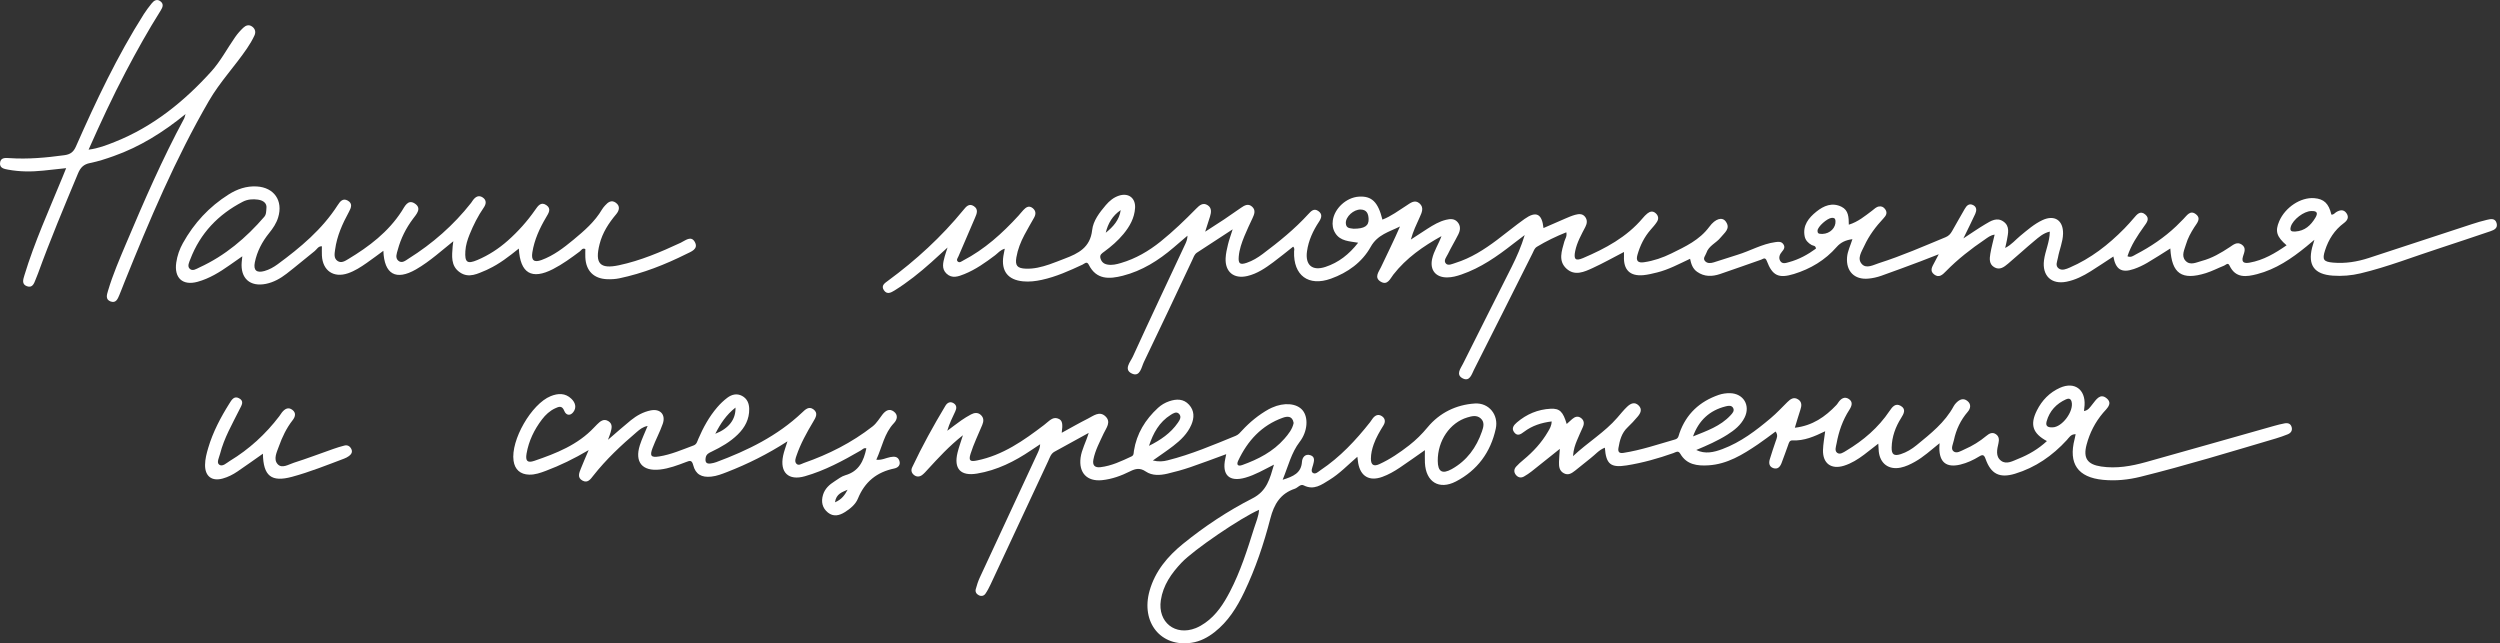
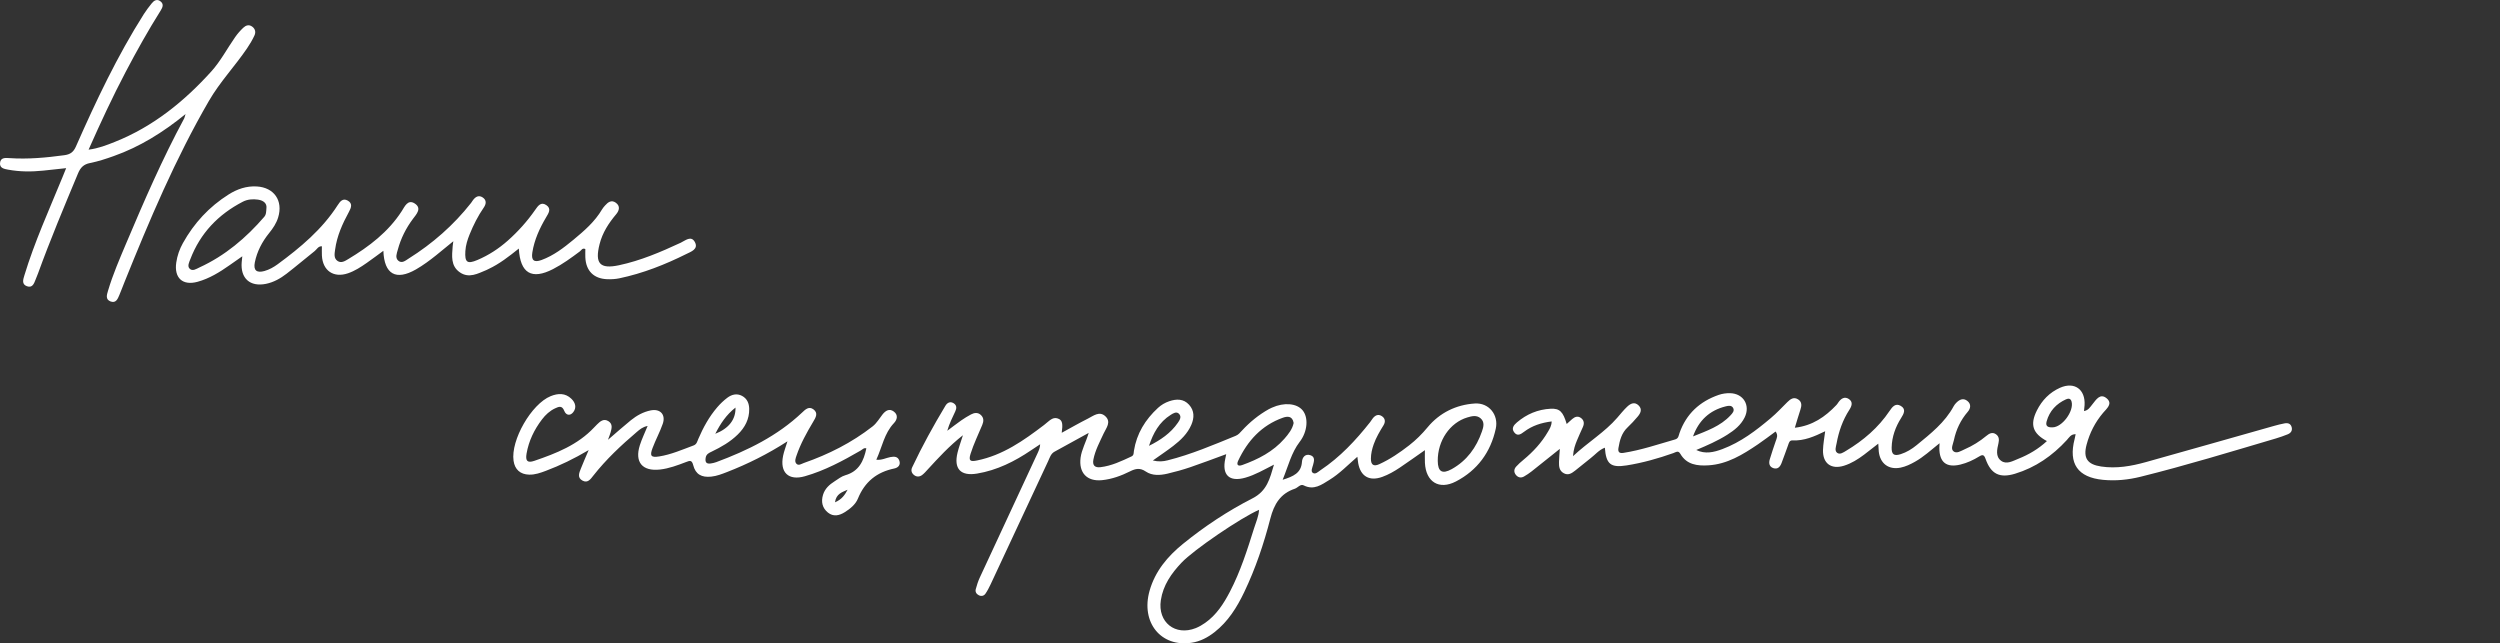
<svg xmlns="http://www.w3.org/2000/svg" width="785" height="202" viewBox="0 0 785 202" fill="none">
  <rect x="0" y="0" width="785" height="202" fill="#333333" stroke="none" />
-   <path d="M681.472 78.026C679.01 79.568 676.666 81.116 674.235 82.528C672.904 83.305 671.48 83.982 670.019 84.48C666.189 85.792 664.318 84.641 663.596 80.544C661.178 82.123 658.84 83.696 656.452 85.195C654.102 86.668 651.634 87.912 648.892 88.459C644.117 89.417 641.188 86.556 641.816 81.719C642.202 78.741 643.613 75.974 643.638 72.728C641.561 73.189 640.175 74.5 638.764 75.663C635.972 77.976 633.323 80.451 630.55 82.776C629.3 83.821 627.902 84.965 626.136 83.871C624.532 82.876 624.712 81.197 624.967 79.667C625.29 77.734 625.819 75.831 626.316 73.674C624.973 73.86 624.14 74.594 623.269 75.184C618.905 78.144 614.758 81.371 611.058 85.145C609.995 86.227 608.888 87.39 607.309 86.171C605.811 85.008 606.749 83.696 607.377 82.478C607.726 81.8 608.086 81.129 608.77 79.835C606.507 80.718 604.816 81.402 603.1 82.043C598.978 83.578 594.868 85.133 590.721 86.594C589.434 87.048 588.053 87.359 586.692 87.483C582.296 87.906 579.622 85.176 579.977 80.78C580.132 78.871 581.015 77.168 581.662 75.097C579.554 75.39 578.012 76.067 576.688 77.578C573.075 81.701 568.499 84.43 563.295 86.034C558.495 87.508 556.53 86.563 554.783 81.955C554.273 80.6 553.602 81.328 553.011 81.533C548.69 83.019 544.4 84.604 540.066 86.053C537.61 86.874 535.167 86.954 532.885 85.344C531.511 84.374 531.026 82.932 530.684 81.259C527.19 82.894 523.932 84.666 520.32 85.555C518.902 85.904 517.459 86.264 516.011 86.401C511.808 86.787 509.737 84.722 509.93 80.482C509.949 80.078 509.93 79.674 509.93 79.12C506.535 80.88 503.395 82.646 500.125 84.15C497.464 85.375 494.492 86.755 491.874 84.362C489.201 81.912 490.395 78.803 491.19 75.874C491.427 74.998 492.117 74.221 491.825 72.94C488.567 74.239 485.508 75.713 482.591 77.485C481.789 77.976 481.566 78.84 481.18 79.605C475.068 91.779 468.981 103.966 462.82 116.115C462.111 117.521 461.483 119.977 459.238 118.783C457.05 117.62 458.666 115.655 459.363 114.25C464.424 104.053 469.603 93.918 474.695 83.74C476.268 80.6 477.68 77.379 478.755 73.804C477.53 74.737 476.293 75.657 475.075 76.608C470.1 80.507 464.952 84.107 458.903 86.19C457.429 86.7 455.931 87.11 454.358 87.11C450.814 87.11 448.942 84.797 449.682 81.34C450.229 78.791 451.728 76.652 452.623 74.146C446.897 77.317 441.599 80.986 437.514 86.221C436.52 87.495 435.693 89.728 433.541 88.441C431.378 87.147 432.957 85.338 433.628 83.895C435.612 79.649 437.732 75.464 439.597 71.112C436.184 72.822 432.54 73.667 430.402 77.51C427.697 82.36 423.195 85.605 417.917 87.502C410.86 90.038 406.097 86.501 406.34 79.008C406.352 78.536 406.619 78.007 406.047 77.448C403.977 79.077 401.938 80.762 399.811 82.335C397.312 84.188 394.738 85.96 391.641 86.675C387.413 87.651 384.64 85.381 384.846 81.06C384.914 79.611 385.25 78.163 385.592 76.739C385.928 75.346 386.431 73.991 387.053 72.013C382.993 74.662 379.424 76.987 375.861 79.319C375.016 79.873 374.761 80.824 374.357 81.682C369.314 92.358 364.315 103.058 359.173 113.69C358.409 115.276 357.998 118.459 355.462 117.322C352.676 116.072 354.964 113.61 355.71 111.981C361.113 100.142 366.684 88.378 372.199 76.59C372.554 75.831 372.846 75.041 372.871 74.003C371.41 75.253 369.948 76.502 368.487 77.752C363.781 81.775 358.62 85.039 352.564 86.581C348.349 87.657 344.251 87.906 341.864 83.106C341.261 81.893 340.502 82.82 339.936 83.081C335.789 85.014 331.624 86.898 327.122 87.875C325.176 88.297 323.211 88.54 321.215 88.341C316.478 87.875 314.345 85.126 315.06 80.389C315.16 79.717 315.309 79.058 315.495 78.1C314.084 78.486 313.363 79.475 312.474 80.146C309.439 82.44 306.349 84.635 302.793 86.072C300.928 86.824 298.944 87.564 297.209 85.922C295.574 84.38 296.134 82.428 296.625 80.575C296.818 79.848 297.079 79.133 297.533 77.715C295.475 79.593 293.945 81.017 292.385 82.403C288.772 85.624 285.011 88.646 280.895 91.201C279.744 91.916 278.476 92.588 277.512 91.083C276.598 89.647 277.836 88.888 278.806 88.173C287.603 81.707 295.599 74.388 302.519 65.92C303.334 64.919 304.266 63.75 305.759 64.714C307.288 65.702 306.741 67.052 306.157 68.382C304.397 72.411 302.662 76.453 300.952 80.501C300.741 81.004 300.163 81.632 300.766 82.142C301.319 82.615 301.916 82.074 302.414 81.812C309.166 78.293 314.718 73.282 319.81 67.717C320.332 67.145 320.799 66.517 321.334 65.957C322.154 65.087 323.074 64.415 324.25 65.342C325.3 66.175 325.331 67.226 324.703 68.345C323.69 70.148 322.633 71.933 321.669 73.76C320.494 75.98 319.568 78.306 319.145 80.793C318.697 83.41 319.419 84.256 322.117 84.362C324.66 84.461 327.085 83.839 329.466 83.037C331.101 82.49 332.693 81.812 334.303 81.209C338.587 79.599 342.336 77.727 342.933 72.262C343.257 69.309 345.252 66.735 347.223 64.409C348.361 63.072 349.685 61.978 351.377 61.431C354.349 60.467 356.612 62.183 356.413 65.317C356.214 68.457 354.74 71.081 352.788 73.456C351.022 75.595 348.933 77.404 346.701 79.039C345.998 79.555 345.234 79.991 345.538 81.091C345.849 82.204 346.533 82.838 347.677 83.062C349.176 83.354 350.599 82.994 351.998 82.577C356.618 81.216 360.691 78.84 364.427 75.844C368.4 72.648 372.062 69.116 375.631 65.485C376.638 64.459 377.751 63.477 379.231 64.453C380.524 65.305 380.35 66.666 379.952 67.966C379.53 69.352 379.07 70.733 378.423 72.753C380.723 71.267 382.551 70.111 384.348 68.911C386.139 67.711 387.898 66.467 389.677 65.242C390.79 64.471 391.965 63.794 393.183 64.919C394.358 66.007 393.873 67.263 393.301 68.482C392.431 70.359 391.523 72.219 390.746 74.134C389.9 76.21 389.148 78.331 388.962 80.588C388.775 82.801 389.366 83.243 391.492 82.515C393.301 81.9 394.937 80.905 396.454 79.767C401.565 75.937 406.526 71.933 410.847 67.195C411.699 66.262 412.576 65.329 413.919 66.243C415.336 67.207 414.97 68.413 414.168 69.62C412.29 72.455 410.878 75.501 410.4 78.89C409.784 83.243 412.054 85.176 416.207 83.802C420.323 82.44 423.6 79.879 426.46 76.216C423.687 75.731 420.889 75.769 419.278 73.201C418.501 71.964 418.308 70.639 418.501 69.234C419.017 65.429 422.754 62.003 426.659 61.748C430.694 61.481 432.702 63.377 434.082 68.96C436.837 67.891 439.143 66.138 441.568 64.59C442.855 63.769 444.223 62.531 445.753 63.887C447.201 65.174 446.449 66.753 445.802 68.177C444.783 70.422 443.707 72.641 443.011 75.216C444.758 74.078 446.486 72.915 448.252 71.802C450.074 70.645 451.933 69.526 454.053 69.016C455.315 68.712 456.652 68.575 457.665 69.725C458.729 70.938 458.555 72.306 457.908 73.599C456.87 75.676 455.651 77.671 454.644 79.767C454.19 80.706 453.133 81.85 454.047 82.789C454.762 83.516 456.012 82.869 456.988 82.565C461.837 81.054 466.04 78.362 470.057 75.346C472.954 73.17 475.752 70.857 478.699 68.761C482.318 66.187 484.183 67.058 484.656 71.609C486.969 70.596 489.219 69.601 491.476 68.637C492.502 68.202 493.541 67.742 494.616 67.45C495.71 67.151 496.892 67.021 497.713 68.078C498.49 69.079 498.359 70.167 497.806 71.242C496.544 73.692 495.163 76.098 494.61 78.84C494.088 81.421 494.685 82.049 497.072 81.035C504.086 78.038 510.763 74.482 515.806 68.507C516.247 67.978 516.726 67.468 517.26 67.039C518.063 66.393 518.958 66.162 519.841 66.915C520.767 67.711 520.904 68.706 520.264 69.694C519.704 70.558 519.001 71.329 518.324 72.107C516.297 74.42 514.985 77.106 514.152 80.047C513.623 81.924 514.332 82.621 516.228 82.341C519.25 81.9 522.104 80.917 524.815 79.58C529.204 77.416 533.637 75.39 536.721 71.218C538.686 68.556 540.794 68.096 541.851 69.508C543.554 71.783 541.453 73.089 540.284 74.575C538.91 76.316 536.529 77.143 535.789 79.456C535.521 80.295 534.545 81.122 535.434 82.036C536.168 82.795 537.219 82.652 538.126 82.378C540.601 81.632 543.038 80.768 545.513 80.022C549.542 78.803 553.235 76.596 557.494 76.024C558.52 75.887 559.372 75.787 560 76.726C560.603 77.634 560.124 78.355 559.533 79.039C558.794 79.885 558.414 80.93 558.974 81.9C559.633 83.056 560.845 82.552 561.79 82.297C564.899 81.452 567.672 79.922 570.203 78.069C570.141 77.062 569.332 77.199 568.854 76.932C567.734 76.304 566.895 75.414 566.659 74.183C566 70.739 567.94 68.388 570.352 66.448C572.652 64.602 575.301 63.464 578.255 64.938C580.443 66.026 580.505 68.208 580.53 70.552C583.44 69.657 585.591 67.829 587.829 66.156C588.513 65.647 589.098 64.969 590.012 64.826C590.882 64.695 591.51 65.05 591.989 65.758C592.735 66.865 592.2 67.723 591.454 68.519C589.017 71.112 586.891 73.941 585.405 77.174C584.572 78.996 583.017 81.166 584.627 82.919C586.045 84.474 588.246 83.18 589.999 82.621C597.156 80.345 604.026 77.329 610.959 74.463C611.898 74.078 612.476 73.425 612.955 72.567C614.248 70.229 615.609 67.928 616.921 65.603C617.537 64.509 618.339 63.744 619.62 64.428C620.764 65.043 620.671 66.169 620.223 67.157C619.129 69.557 617.929 71.914 616.505 74.855C619.122 73.145 621.193 71.703 623.357 70.415C625.129 69.365 627.037 68.109 629.108 69.588C631.178 71.068 630.538 73.263 630.19 75.296C630.059 76.042 629.866 76.782 629.624 77.864C631.682 76.813 632.894 75.253 634.374 74.046C636.575 72.243 638.714 70.341 641.319 69.122C645.13 67.344 647.885 69.172 647.798 73.369C647.748 75.993 646.635 78.393 646.187 80.936C645.982 82.092 645.248 83.429 646.436 84.299C647.499 85.07 648.799 84.486 649.899 84.013C656.496 81.172 662.048 76.844 667.047 71.758C668.073 70.714 669.043 69.613 670 68.5C670.983 67.356 672.009 65.995 673.613 67.344C675.18 68.662 674.036 69.949 673.171 71.168C671.132 74.046 669.161 76.963 668.023 80.463C669.136 80.973 669.913 80.277 670.672 79.879C675.285 77.485 679.563 74.6 683.35 71.012C684.102 70.303 684.804 69.539 685.544 68.817C686.67 67.717 687.702 65.808 689.555 67.3C691.252 68.674 689.81 70.086 689.001 71.367C687.932 73.046 686.962 74.793 686.409 76.701C685.917 78.399 684.835 80.32 686.241 81.868C687.702 83.472 689.66 82.378 691.352 81.931C694.554 81.085 697.383 79.425 700.131 77.603C701.262 76.851 702.425 75.806 703.886 76.782C705.415 77.808 704.713 79.195 704.303 80.507C703.687 82.515 704.831 82.745 706.367 82.472C710.725 81.701 714.412 79.506 717.987 77.025C714.841 74.308 714.325 72.598 715.674 69.464C717.565 65.081 722.414 61.885 726.673 62.221C729.732 62.463 731.231 63.899 732.058 67.394C732.76 67.481 733.108 66.878 733.606 66.585C734.775 65.895 735.925 65.696 736.795 66.946C737.678 68.214 737.075 69.24 735.987 70.042C733.034 72.231 731.162 75.178 730.062 78.617C729.123 81.539 729.577 82.186 732.567 82.459C736.404 82.807 740.153 82.192 743.784 81.01C754.596 77.491 765.39 73.91 776.196 70.372C777.75 69.862 779.323 69.396 780.909 69.023C782.084 68.743 783.464 68.444 783.931 70.049C784.372 71.572 783.278 72.181 782.028 72.598C776.799 74.339 771.589 76.148 766.341 77.839C757.972 80.538 749.784 83.79 741.21 85.835C738.344 86.519 735.415 86.762 732.468 86.55C726.698 86.134 724.615 83.292 726.002 77.752C726.145 77.18 726.331 76.621 726.723 75.296C725.523 76.304 724.864 76.863 724.186 77.416C719.542 81.209 714.617 84.548 708.736 86.078C705.391 86.942 701.983 87.464 700.068 83.385C699.559 82.297 698.9 83.205 698.371 83.41C696.45 84.169 694.603 85.151 692.638 85.761C685.097 88.111 681.932 85.941 681.484 78.051L681.472 78.026ZM425.03 71.821C428.48 71.821 429.848 70.913 429.742 68.718C429.668 67.145 429.189 65.839 427.255 65.79C425.042 65.734 422.511 68.04 422.586 70.067C422.654 71.846 424.06 71.634 425.03 71.821ZM725.753 66.268C723.44 66.281 719.977 68.936 719.318 71.162C718.908 72.548 719.536 72.784 720.754 72.697C723.714 72.498 725.567 70.788 727.015 68.388C727.973 66.803 727.475 66.2 725.753 66.262V66.268ZM572.255 73.45C574.679 73.369 576.501 71.479 576.346 69.352C576.284 68.531 575.855 68.357 575.152 68.413C573.728 68.525 570.762 71.162 570.706 72.405C570.644 73.674 571.627 73.363 572.261 73.456L572.255 73.45ZM351.905 65.97C349.356 67.698 347.901 70.142 347.205 73.083C349.524 71.224 351.457 69.103 351.905 65.97Z" fill="white" />
  <path d="M162.898 78.057C159.734 80.6 156.811 82.863 153.441 84.448C153.205 84.56 152.981 84.691 152.745 84.79C150.04 85.903 147.267 87.483 144.414 85.53C141.454 83.503 141.914 80.301 142.144 77.273C142.169 76.937 142.231 76.608 142.343 75.75C140.322 77.398 138.65 78.784 136.959 80.146C134.938 81.762 132.861 83.304 130.611 84.598C124.356 88.179 120.644 86.171 120.377 78.753C118.542 80.096 116.864 81.364 115.141 82.564C113.301 83.852 111.417 85.076 109.272 85.81C104.764 87.358 101.307 85.002 101.077 80.214C101.034 79.275 101.071 78.33 101.071 77.329C99.921 77.261 99.51 78.281 98.827 78.821C95.855 81.178 92.97 83.646 89.967 85.959C88.052 87.433 85.931 88.639 83.513 89.13C78.501 90.138 75.455 87.389 75.896 82.297C75.934 81.88 75.983 81.464 76.083 80.475C74.504 81.582 73.291 82.428 72.085 83.273C68.97 85.468 65.737 87.464 62.031 88.484C57.331 89.771 54.632 87.271 55.347 82.421C55.664 80.258 56.38 78.225 57.43 76.341C60.937 70.042 65.693 64.9 71.805 61.051C74.485 59.366 77.389 58.359 80.622 58.545C86.081 58.863 88.947 63.022 87.337 68.282C86.771 70.135 85.726 71.683 84.52 73.169C82.319 75.887 80.715 78.933 80.019 82.372C79.509 84.884 80.578 85.791 83.046 85.095C84.557 84.666 85.919 83.901 87.175 82.981C94.362 77.696 101.164 72.019 106.051 64.396C106.791 63.246 107.656 62.139 109.166 62.972C110.814 63.886 110.267 65.236 109.558 66.541C107.525 70.266 105.79 74.115 105.224 78.374C105.057 79.63 104.733 81.091 106.002 81.949C107.183 82.745 108.377 81.936 109.372 81.34C115.919 77.398 121.925 72.84 126.153 66.287C127.085 64.838 128.055 62.488 130.225 63.893C132.557 65.404 130.754 67.275 129.666 68.724C127.465 71.665 125.86 74.873 124.909 78.411C124.598 79.555 124.008 80.917 125.046 81.843C126.184 82.857 127.365 81.793 128.31 81.197C135.815 76.484 142.405 70.72 147.902 63.737C148.113 63.47 148.281 63.159 148.486 62.886C149.288 61.804 150.289 61.151 151.564 61.996C152.851 62.848 152.67 64.067 151.906 65.167C150.084 67.81 148.654 70.651 147.454 73.611C146.776 75.29 146.235 77.018 146.123 78.846C145.906 82.372 146.702 83 149.897 81.644C153.417 80.152 156.594 78.088 159.454 75.551C162.693 72.678 165.566 69.47 168.04 65.913C168.911 64.664 169.837 63.252 171.541 64.403C173.238 65.547 172.237 66.952 171.479 68.239C169.445 71.671 167.792 75.265 167.157 79.244C166.759 81.737 167.655 82.521 170.055 81.638C173.829 80.251 177 77.814 180.052 75.29C183.435 72.492 186.78 69.613 189.049 65.739C189.31 65.298 189.659 64.9 190.001 64.514C190.921 63.47 192.003 62.68 193.358 63.65C194.844 64.72 194.434 66.131 193.482 67.263C191.126 70.067 189.174 73.058 188.266 76.664C186.736 82.714 188.328 84.573 194.359 83.286C201.136 81.843 207.484 79.132 213.752 76.216C215.169 75.557 217.047 73.81 218.216 76.061C219.347 78.237 216.978 79.027 215.567 79.729C208.84 83.087 201.864 85.841 194.477 87.389C193.227 87.65 191.903 87.719 190.622 87.669C186.401 87.501 183.976 85.02 183.795 80.792C183.758 79.934 183.795 79.076 183.795 78.212C182.894 77.733 182.54 78.591 182.067 78.946C179.369 80.96 176.658 82.95 173.655 84.492C166.983 87.924 163.34 85.872 162.911 78.044L162.898 78.057ZM83.668 65.242C83.799 63.961 82.866 62.96 81.032 62.687C79.366 62.444 77.706 62.581 76.232 63.346C68.535 67.331 62.871 73.232 59.756 81.408C59.401 82.334 58.761 83.553 59.526 84.343C60.458 85.313 61.664 84.417 62.616 83.982C70.674 80.289 77.264 74.705 83.009 68.046C83.575 67.387 83.569 66.635 83.668 65.242Z" fill="white" />
  <path d="M58.263 35.82C51.088 41.652 43.851 46.117 35.725 49.002C33.294 49.866 30.819 50.693 28.295 51.184C26.256 51.582 25.267 52.608 24.496 54.461C20.144 64.882 15.773 75.296 11.918 85.916C11.682 86.562 11.408 87.197 11.153 87.837C10.668 89.075 10.165 90.486 8.461 89.876C6.77 89.267 7.255 87.787 7.628 86.562C10.83 75.98 15.406 65.932 19.584 55.729C19.939 54.865 20.287 53.994 20.772 52.8C18.167 53.08 15.885 53.335 13.603 53.572C9.897 53.957 6.204 53.951 2.517 53.267C1.267 53.037 -0.094 52.782 0.005 51.234C0.123 49.424 1.653 49.561 2.971 49.648C8.766 50.04 14.504 49.511 20.243 48.728C22.102 48.473 23.085 47.721 23.837 46.011C30.135 31.729 36.8 17.621 45.182 4.402C45.915 3.239 46.773 2.151 47.625 1.069C48.322 0.193 49.229 -0.404 50.299 0.354C51.492 1.2 51.132 2.232 50.46 3.295C46.506 9.575 42.894 16.048 39.443 22.614C35.315 30.467 31.584 38.512 27.816 46.993C30.944 46.589 33.53 45.563 36.098 44.537C48.06 39.768 57.81 31.872 66.334 22.452C69.256 19.225 71.333 15.233 73.851 11.633C74.585 10.582 75.455 9.594 76.388 8.711C77.165 7.977 78.153 7.592 79.198 8.363C80.186 9.096 80.361 10.141 79.9 11.136C79.254 12.535 78.452 13.884 77.588 15.159C73.77 20.786 69.057 25.723 65.606 31.673C55.061 49.866 46.923 69.147 39.089 88.583C38.541 89.939 38.038 91.319 37.466 92.668C36.956 93.874 36.396 95.292 34.711 94.652C33.033 94.017 33.555 92.531 33.916 91.313C35.433 86.177 37.565 81.278 39.642 76.359C45.25 63.097 50.983 49.891 57.828 37.2C57.94 36.995 57.977 36.746 58.257 35.839L58.263 35.82Z" fill="white" />
  <path d="M402.752 150.648C406.097 149.598 408.59 148.553 408.82 144.997C408.901 143.685 409.797 142.385 411.463 142.932C413.03 143.448 412.619 144.804 412.302 145.998C412.085 146.825 411.525 147.931 412.178 148.441C413.023 149.106 413.931 148.112 414.665 147.62C420.758 143.554 425.701 138.281 430.203 132.567C430.52 132.163 430.775 131.703 431.098 131.305C431.825 130.416 432.739 129.962 433.815 130.615C434.996 131.33 435.09 132.449 434.424 133.537C433.249 135.452 432.099 137.367 431.347 139.5C430.824 140.974 430.47 142.466 430.464 144.045C430.457 145.998 431.347 146.545 433.075 145.761C436.47 144.219 439.529 142.118 442.464 139.842C444.615 138.17 446.499 136.298 448.283 134.147C452.02 129.639 457.205 127.071 463.124 126.698C467.502 126.424 470.623 130.248 469.671 134.613C468.061 142 463.902 147.676 457.162 151.177C451.864 153.931 447.705 151.326 447.425 145.32C447.369 144.07 447.419 142.814 447.419 141.347C444.696 143.249 442.134 145.09 439.516 146.849C437.8 148 435.997 149.032 434.039 149.741C430.01 151.202 427.212 149.604 426.472 145.419C426.373 144.86 426.323 144.294 426.211 143.423C423.183 146.041 420.621 148.733 417.469 150.667C415.001 152.178 412.594 154.049 409.355 152.408C408.323 151.886 407.527 153.142 406.582 153.459C402.05 154.97 400.054 158.296 398.891 162.81C396.845 170.732 394.234 178.504 390.69 185.915C388.408 190.697 385.635 195.142 381.382 198.481C379.25 200.154 376.893 201.403 374.189 201.82C364.539 203.306 358.154 195.465 360.964 185.505C362.693 179.374 366.622 174.698 371.453 170.775C378.236 165.266 385.536 160.441 393.283 156.481C397.846 154.149 398.717 150.344 400.029 145.892C396.852 147.502 394.122 149.113 391.069 149.983C385.983 151.444 383.59 149.144 384.759 143.946C384.833 143.622 384.889 143.299 385.032 142.609C381.109 144.039 377.465 145.438 373.772 146.694C371.41 147.496 368.997 148.168 366.572 148.733C364.266 149.268 361.791 149.424 359.795 148.068C357.98 146.837 356.599 147.123 354.858 147.993C352.079 149.38 349.157 150.456 346.023 150.773C341.304 151.245 338.693 148.454 339.302 143.734C339.638 141.16 340.968 138.916 341.851 135.931C337.959 138.064 334.508 139.935 331.083 141.85C329.945 142.485 329.615 143.728 329.112 144.81C323.093 157.699 317.081 170.595 311.056 183.478C310.583 184.485 310.067 185.492 309.439 186.406C308.967 187.103 308.177 187.314 307.369 186.922C306.586 186.543 306.169 185.828 306.387 185.007C306.71 183.764 307.12 182.52 307.655 181.351C313.705 168.288 319.785 155.243 325.854 142.186C326.208 141.415 326.55 140.638 326.612 139.494C325.661 140.128 324.703 140.75 323.758 141.39C318.573 144.903 313.058 147.664 306.803 148.702C301.63 149.567 299.417 147.21 300.673 142.099C301.077 140.464 301.661 138.878 302.358 136.659C297.974 140.122 294.673 143.747 291.359 147.353C290.781 147.987 290.209 148.659 289.531 149.169C288.691 149.79 287.722 149.79 286.913 149.082C286.204 148.46 285.993 147.651 286.422 146.744C289.549 140.109 293.087 133.693 296.861 127.407C297.44 126.449 298.378 125.914 299.498 126.654C300.486 127.307 300.387 128.259 299.951 129.185C299.037 131.119 298.092 133.04 297.44 135.266C298.894 134.184 300.324 133.065 301.804 132.026C302.787 131.336 303.825 130.702 304.888 130.136C305.933 129.583 307.052 129.415 308.009 130.323C308.954 131.212 308.905 132.281 308.432 133.419C307.176 136.441 305.74 139.376 304.751 142.516C304.049 144.754 304.739 145.003 306.766 144.592C314.898 142.945 321.427 138.325 327.831 133.45C328.104 133.239 328.359 133.003 328.627 132.791C329.771 131.883 330.846 130.715 332.519 131.56C333.563 132.089 333.769 133.09 333.383 135.894C336.274 134.321 338.917 132.791 341.634 131.43C343.337 130.578 345.209 128.961 347.08 130.702C349.02 132.505 347.335 134.402 346.546 136.111C345.321 138.773 343.909 141.341 343.331 144.263C342.958 146.165 343.81 146.899 345.557 146.694C349.033 146.284 352.154 144.785 355.281 143.324C356.077 142.951 355.947 142.223 356.052 141.558C356.91 136.136 359.627 131.74 363.613 128.072C364.632 127.133 365.832 126.431 367.157 125.983C369.426 125.224 371.627 125.175 373.368 127.09C375.072 128.967 375.028 131.193 374.077 133.394C372.877 136.167 370.75 138.207 368.413 140.01C366.46 141.515 364.402 142.883 361.996 144.592C363.861 145.04 365.248 144.897 366.641 144.543C374.027 142.69 381.003 139.705 388.023 136.839C388.875 136.491 389.403 135.832 389.981 135.204C392.456 132.524 395.248 130.236 398.443 128.458C398.742 128.29 399.059 128.153 399.376 128.01C403.194 126.275 407.179 126.617 409.019 128.837C410.897 131.106 410.605 135.49 408.112 138.729C405.463 142.174 404.543 146.29 402.758 150.636L402.752 150.648ZM395.335 160.087C389.708 162.506 374.86 172.603 371.005 176.676C367.828 180.033 365.211 183.745 364.502 188.464C363.457 195.366 369.016 199.793 375.482 197.219C376.508 196.808 377.49 196.23 378.398 195.596C381.961 193.103 384.23 189.552 386.195 185.791C389.509 179.43 391.66 172.622 393.799 165.807C394.377 163.954 395.223 162.157 395.341 160.087H395.335ZM451.454 144.729C451.485 148.112 452.847 148.97 455.85 147.297C460.588 144.655 463.584 140.532 465.332 135.471C465.81 134.091 466.258 132.543 464.927 131.367C463.672 130.261 462.167 130.646 460.743 131.075C455.247 132.723 451.398 138.4 451.454 144.735V144.729ZM406.203 132.804C405.817 130.478 404.12 130.702 402.814 131.168C396.13 133.556 391.722 138.412 388.775 144.698C388.265 145.786 388.551 146.563 390.075 146.016C395.08 144.219 399.737 141.826 403.293 137.772C404.561 136.329 405.83 134.731 406.209 132.797L406.203 132.804ZM360.784 139.998C364.359 138.207 367.58 136.043 369.855 132.741C370.427 131.915 371.099 130.858 370.216 129.944C369.407 129.104 368.413 129.769 367.635 130.248C363.98 132.524 362.089 136.043 360.784 139.998Z" fill="white" />
  <path d="M608.994 139.195C606.184 141.452 603.958 143.498 601.309 144.984C599.873 145.792 598.399 146.507 596.783 146.837C593.04 147.595 590.329 145.556 589.931 141.744C589.863 141.079 589.844 140.408 589.782 139.307C588.128 140.594 586.748 141.695 585.336 142.758C583.396 144.213 581.351 145.506 579.019 146.234C574.997 147.49 572.304 145.512 572.422 141.303C572.472 139.438 572.839 137.579 573.106 135.409C569.718 137.056 566.497 138.468 562.86 138.281C561.84 138.231 561.697 139.139 561.436 139.854C560.752 141.713 560.112 143.591 559.391 145.438C558.949 146.563 558.191 147.458 556.835 146.998C555.505 146.544 555.355 145.4 555.71 144.225C556.276 142.329 556.916 140.451 557.556 138.58C557.886 137.616 558.414 136.689 557.538 135.496C555.666 136.857 553.851 138.263 551.948 139.55C547.21 142.752 542.354 145.761 536.429 146.115C532.96 146.327 529.621 145.929 527.631 142.509C526.935 141.315 526.232 141.993 525.468 142.26C520.668 143.958 515.781 145.344 510.745 146.14C505.764 146.924 504.303 145.761 503.924 140.575C502.077 141.266 500.896 142.77 499.447 143.877C497.8 145.133 496.251 146.513 494.604 147.763C493.584 148.54 492.515 149.367 491.078 148.621C489.599 147.85 489.493 146.47 489.524 145.065C489.555 143.809 489.68 142.546 489.791 140.942C486.652 143.454 483.792 145.761 480.9 148.037C480.16 148.621 479.358 149.143 478.544 149.616C477.593 150.163 476.672 149.958 475.995 149.125C475.311 148.285 475.348 147.328 476.057 146.532C476.741 145.761 477.524 145.077 478.32 144.418C481.404 141.869 484.09 138.978 486.098 135.496C486.608 134.613 487.18 133.742 487.224 132.331C483.978 132.729 481.106 133.661 478.575 135.564C477.549 136.335 476.486 137.1 475.46 135.751C474.484 134.476 475.367 133.45 476.306 132.642C479.352 130.043 482.896 128.544 486.9 128.345C489.76 128.202 490.799 129.284 491.943 133.133C492.552 132.586 493.105 132.07 493.677 131.572C494.542 130.826 495.505 130.522 496.488 131.293C497.433 132.039 497.495 133.027 497.022 134.09C496.388 135.508 495.735 136.913 495.145 138.35C494.598 139.693 494.088 141.054 493.926 143.237C498.67 138.797 503.868 135.738 507.816 131.174C508.83 130.005 509.799 128.781 510.919 127.717C511.969 126.716 513.269 126.039 514.556 127.338C515.737 128.532 515.128 129.757 514.245 130.801C513.244 131.983 512.187 133.133 511.062 134.196C509.178 135.968 508.593 138.275 508.189 140.681C507.978 141.931 508.469 142.41 509.762 142.205C515.321 141.34 520.63 139.518 526.009 137.977C527.072 137.672 527.084 136.764 527.364 135.974C529.49 129.943 533.725 126.051 539.687 123.993C540.806 123.607 542.056 123.433 543.237 123.458C547.465 123.551 549.685 127.313 547.807 131.1C546.613 133.512 544.574 135.11 542.373 136.503C539.314 138.437 536.013 139.873 532.618 141.297C535.422 142.671 538.182 142.006 540.85 141.005C546.589 138.859 551.401 135.191 556.027 131.286C557.867 129.738 559.521 127.954 561.231 126.256C562.219 125.274 563.276 124.534 564.638 125.429C565.869 126.238 565.726 127.431 565.316 128.675C564.731 130.441 564.215 132.231 563.581 134.308C569.133 133.674 573.119 130.87 576.626 127.183C576.862 126.934 577.048 126.635 577.241 126.356C578.062 125.162 579.181 124.403 580.518 125.274C581.91 126.182 581.475 127.475 580.704 128.669C578.615 131.902 577.365 135.471 576.688 139.232C576.514 140.215 575.985 141.502 576.856 142.173C577.745 142.864 578.87 142.03 579.722 141.521C585.1 138.294 589.8 134.289 593.32 129.042C594.202 127.724 595.197 126.48 596.845 127.45C598.611 128.482 597.771 129.956 596.957 131.249C595.172 134.072 594.066 137.137 593.979 140.488C593.923 142.733 594.731 143.28 596.87 142.59C598.698 141.999 600.327 140.998 601.8 139.792C606.196 136.186 610.704 132.673 613.477 127.512C613.676 127.139 613.962 126.791 614.26 126.486C615.249 125.479 616.412 124.882 617.699 125.852C619.017 126.847 618.793 128.24 617.891 129.284C615.634 131.902 614.223 134.886 613.52 138.225C613.278 139.369 612.47 140.855 613.328 141.651C614.354 142.596 615.759 141.57 616.903 141.073C619.365 140.01 621.634 138.598 623.705 136.876C624.6 136.13 625.607 135.552 626.745 136.366C627.715 137.056 627.771 138.064 627.522 139.158C627.075 141.116 626.527 143.336 628.355 144.692C630.065 145.954 632.024 144.741 633.752 144.057C637.041 142.752 640.063 140.967 642.73 138.499C638.241 136.086 637.358 133.332 639.584 128.88C641.182 125.69 643.57 123.228 646.834 121.767C651.36 119.746 654.848 122.252 654.556 127.214C654.519 127.804 654.444 128.389 654.376 129.073C655.768 128.843 656.303 127.817 656.987 126.984C658.175 125.535 659.418 123.34 661.501 125.081C663.497 126.754 661.501 128.296 660.376 129.626C657.876 132.573 656.16 135.937 655.184 139.643C654.065 143.871 655.445 145.836 659.748 146.482C664.548 147.204 669.211 146.377 673.793 145.102C687.242 141.353 700.665 137.51 714.101 133.717C715.177 133.413 716.271 133.139 717.372 132.934C718.41 132.741 719.305 133.009 719.591 134.165C719.871 135.278 719.274 136.006 718.298 136.391C717.098 136.87 715.88 137.305 714.636 137.672C700.51 141.844 686.421 146.153 672.121 149.703C668.253 150.661 664.318 151.059 660.32 150.667C652.43 149.89 649.433 145.593 651.429 137.865C651.553 137.38 651.64 136.888 651.752 136.341C650.247 136.298 649.706 137.386 648.985 138.175C644.465 143.1 639.13 146.812 632.701 148.758C627.858 150.219 625.147 148.833 623.468 144.095C623.021 142.833 622.586 142.64 621.485 143.317C619.645 144.443 617.68 145.363 615.572 145.873C611.176 146.942 608.944 145.152 608.957 140.65C608.957 140.339 608.982 140.028 609.019 139.201L608.994 139.195ZM531.611 137.031C535.876 135.309 540.228 133.842 543.411 130.385C543.971 129.775 544.698 129.023 544.214 128.115C543.716 127.195 542.715 127.388 541.888 127.593C536.784 128.855 533.395 132.051 531.611 137.025V137.031ZM644.496 134.19C647.505 134.159 651.23 129.16 650.49 126.169C650.229 125.106 649.532 125.019 648.73 125.386C645.677 126.772 643.563 129.029 642.643 132.3C642.183 133.941 643.19 134.233 644.496 134.19Z" fill="white" />
  <path d="M190.902 138.101C193.669 135.732 195.839 133.779 198.102 131.951C199.93 130.478 201.982 129.34 204.307 128.868C207.304 128.258 209.107 130.179 208.106 133.077C207.204 135.676 205.861 138.113 204.898 140.694C203.965 143.168 204.419 143.728 206.981 143.324C210.748 142.727 214.236 141.185 217.793 139.867C218.775 139.5 218.931 138.617 219.254 137.858C220.796 134.271 222.649 130.87 225.198 127.904C226.143 126.797 227.219 125.771 228.381 124.894C229.749 123.868 231.353 123.439 232.995 124.304C234.611 125.162 235.227 126.679 235.252 128.401C235.308 131.616 233.909 134.233 231.664 136.428C229.295 138.754 226.454 140.376 223.488 141.8C222.63 142.211 221.778 142.577 221.586 143.703C221.356 145.027 221.716 145.749 223.171 145.531C223.762 145.444 224.365 145.313 224.924 145.102C234.767 141.44 244.099 136.882 251.834 129.564C252.86 128.594 253.973 127.462 255.415 128.532C257.019 129.713 256.112 131.143 255.347 132.424C253.32 135.838 251.38 139.295 250.099 143.075C249.826 143.877 249.44 144.866 250.025 145.556C250.715 146.37 251.654 145.637 252.394 145.382C260.178 142.671 267.452 138.996 273.981 133.904C275.311 132.865 276.089 131.423 277.102 130.148C278.022 128.992 279.21 128.146 280.652 129.222C282.12 130.316 281.691 131.808 280.702 132.853C277.649 136.068 277.003 140.345 275.162 144.35C276.878 144.555 278.171 143.784 279.552 143.529C280.752 143.311 281.889 143.28 282.374 144.604C282.872 145.96 282.045 146.849 280.833 147.098C275.305 148.236 271.525 151.288 269.374 156.586C268.646 158.37 266.986 159.745 265.276 160.814C263.554 161.896 261.695 162.337 259.973 160.951C258.188 159.508 257.765 157.537 258.437 155.349C259.028 153.415 260.439 152.159 262.068 151.127C263.156 150.43 264.225 149.566 265.432 149.224C269.691 148.012 271.214 144.76 272.035 140.787C271.276 140.526 270.797 141.147 270.275 141.452C264.667 144.692 258.984 147.763 252.717 149.548C247.6 151.009 244.821 148.372 245.89 143.131C246.176 141.732 246.711 140.383 247.264 138.573C241.022 142.596 234.798 145.686 228.301 148.217C226.696 148.839 225.092 149.473 223.351 149.659C220.311 149.983 218.408 148.957 217.669 146.059C217.233 144.35 216.574 144.642 215.399 145.089C212.744 146.103 210.065 147.116 207.229 147.434C201.671 148.049 199.227 145.096 200.912 139.798C201.534 137.846 202.442 135.981 203.356 133.748C201.845 134.028 200.881 134.843 199.967 135.626C195.037 139.823 190.318 144.244 186.301 149.349C185.431 150.455 184.56 151.773 182.944 150.934C181.153 150.001 181.874 148.447 182.415 147.079C183.099 145.344 183.858 143.641 184.84 141.328C180.183 144.076 175.881 146.153 171.41 147.838C169.719 148.472 168.009 149.087 166.15 149.038C163.377 148.963 161.655 147.446 161.257 144.692C160.33 138.231 166.853 126.847 172.915 124.391C175.215 123.458 177.497 123.359 179.418 125.218C180.643 126.399 181.128 127.954 180.015 129.402C179.045 130.671 177.74 130.441 177.174 129.004C176.484 127.251 175.464 127.68 174.314 128.215C172.635 128.998 171.304 130.229 170.198 131.684C167.754 134.886 166.032 138.424 165.342 142.416C164.938 144.741 165.603 145.45 167.798 144.698C174.674 142.341 181.414 139.699 186.556 134.215C186.848 133.898 187.153 133.593 187.458 133.288C188.477 132.287 189.565 131.311 191.07 132.269C192.444 133.145 192.09 134.501 191.729 135.769C191.574 136.329 191.344 136.87 190.908 138.095L190.902 138.101ZM224.601 136.211C228.823 134.55 231.061 131.734 230.943 127.978C228.033 130.273 226.23 133.021 224.601 136.211ZM262.186 157.724C264.35 156.816 265.307 155.349 266.147 153.776C264.474 154.528 262.559 155.013 262.186 157.724Z" fill="white" />
-   <path d="M82.555 142.46C79.745 144.431 77.183 146.271 74.572 148.043C73.148 149.013 71.606 149.796 69.934 150.257C66.502 151.208 64.344 149.542 64.388 145.96C64.406 144.132 64.867 142.385 65.382 140.644C66.862 135.645 69.269 131.081 72.029 126.692C72.707 125.61 73.478 124.211 75.038 125.038C76.817 125.977 75.834 127.301 75.206 128.563C72.949 133.108 70.369 137.517 69.101 142.497C68.808 143.647 67.938 145.226 68.808 145.892C69.859 146.694 71.14 145.351 72.184 144.723C78.222 141.067 83.345 136.379 87.629 130.777C87.94 130.366 88.201 129.912 88.524 129.508C89.419 128.395 90.52 127.686 91.838 128.725C93.057 129.676 92.702 130.901 91.894 131.933C89.96 134.408 88.624 137.199 87.579 140.128C86.92 141.968 85.757 144.188 87.194 145.755C88.543 147.229 90.632 145.823 92.267 145.301C96.445 143.977 100.549 142.404 104.69 140.955C105.828 140.557 106.978 140.196 108.147 139.904C109.098 139.668 109.838 140.066 110.292 140.936C110.789 141.894 110.342 142.615 109.608 143.175C109.135 143.535 108.576 143.809 108.022 144.02C102.632 146.053 97.278 148.205 91.708 149.716C85.229 151.475 82.667 149.51 82.555 142.447V142.46Z" fill="white" />
</svg>